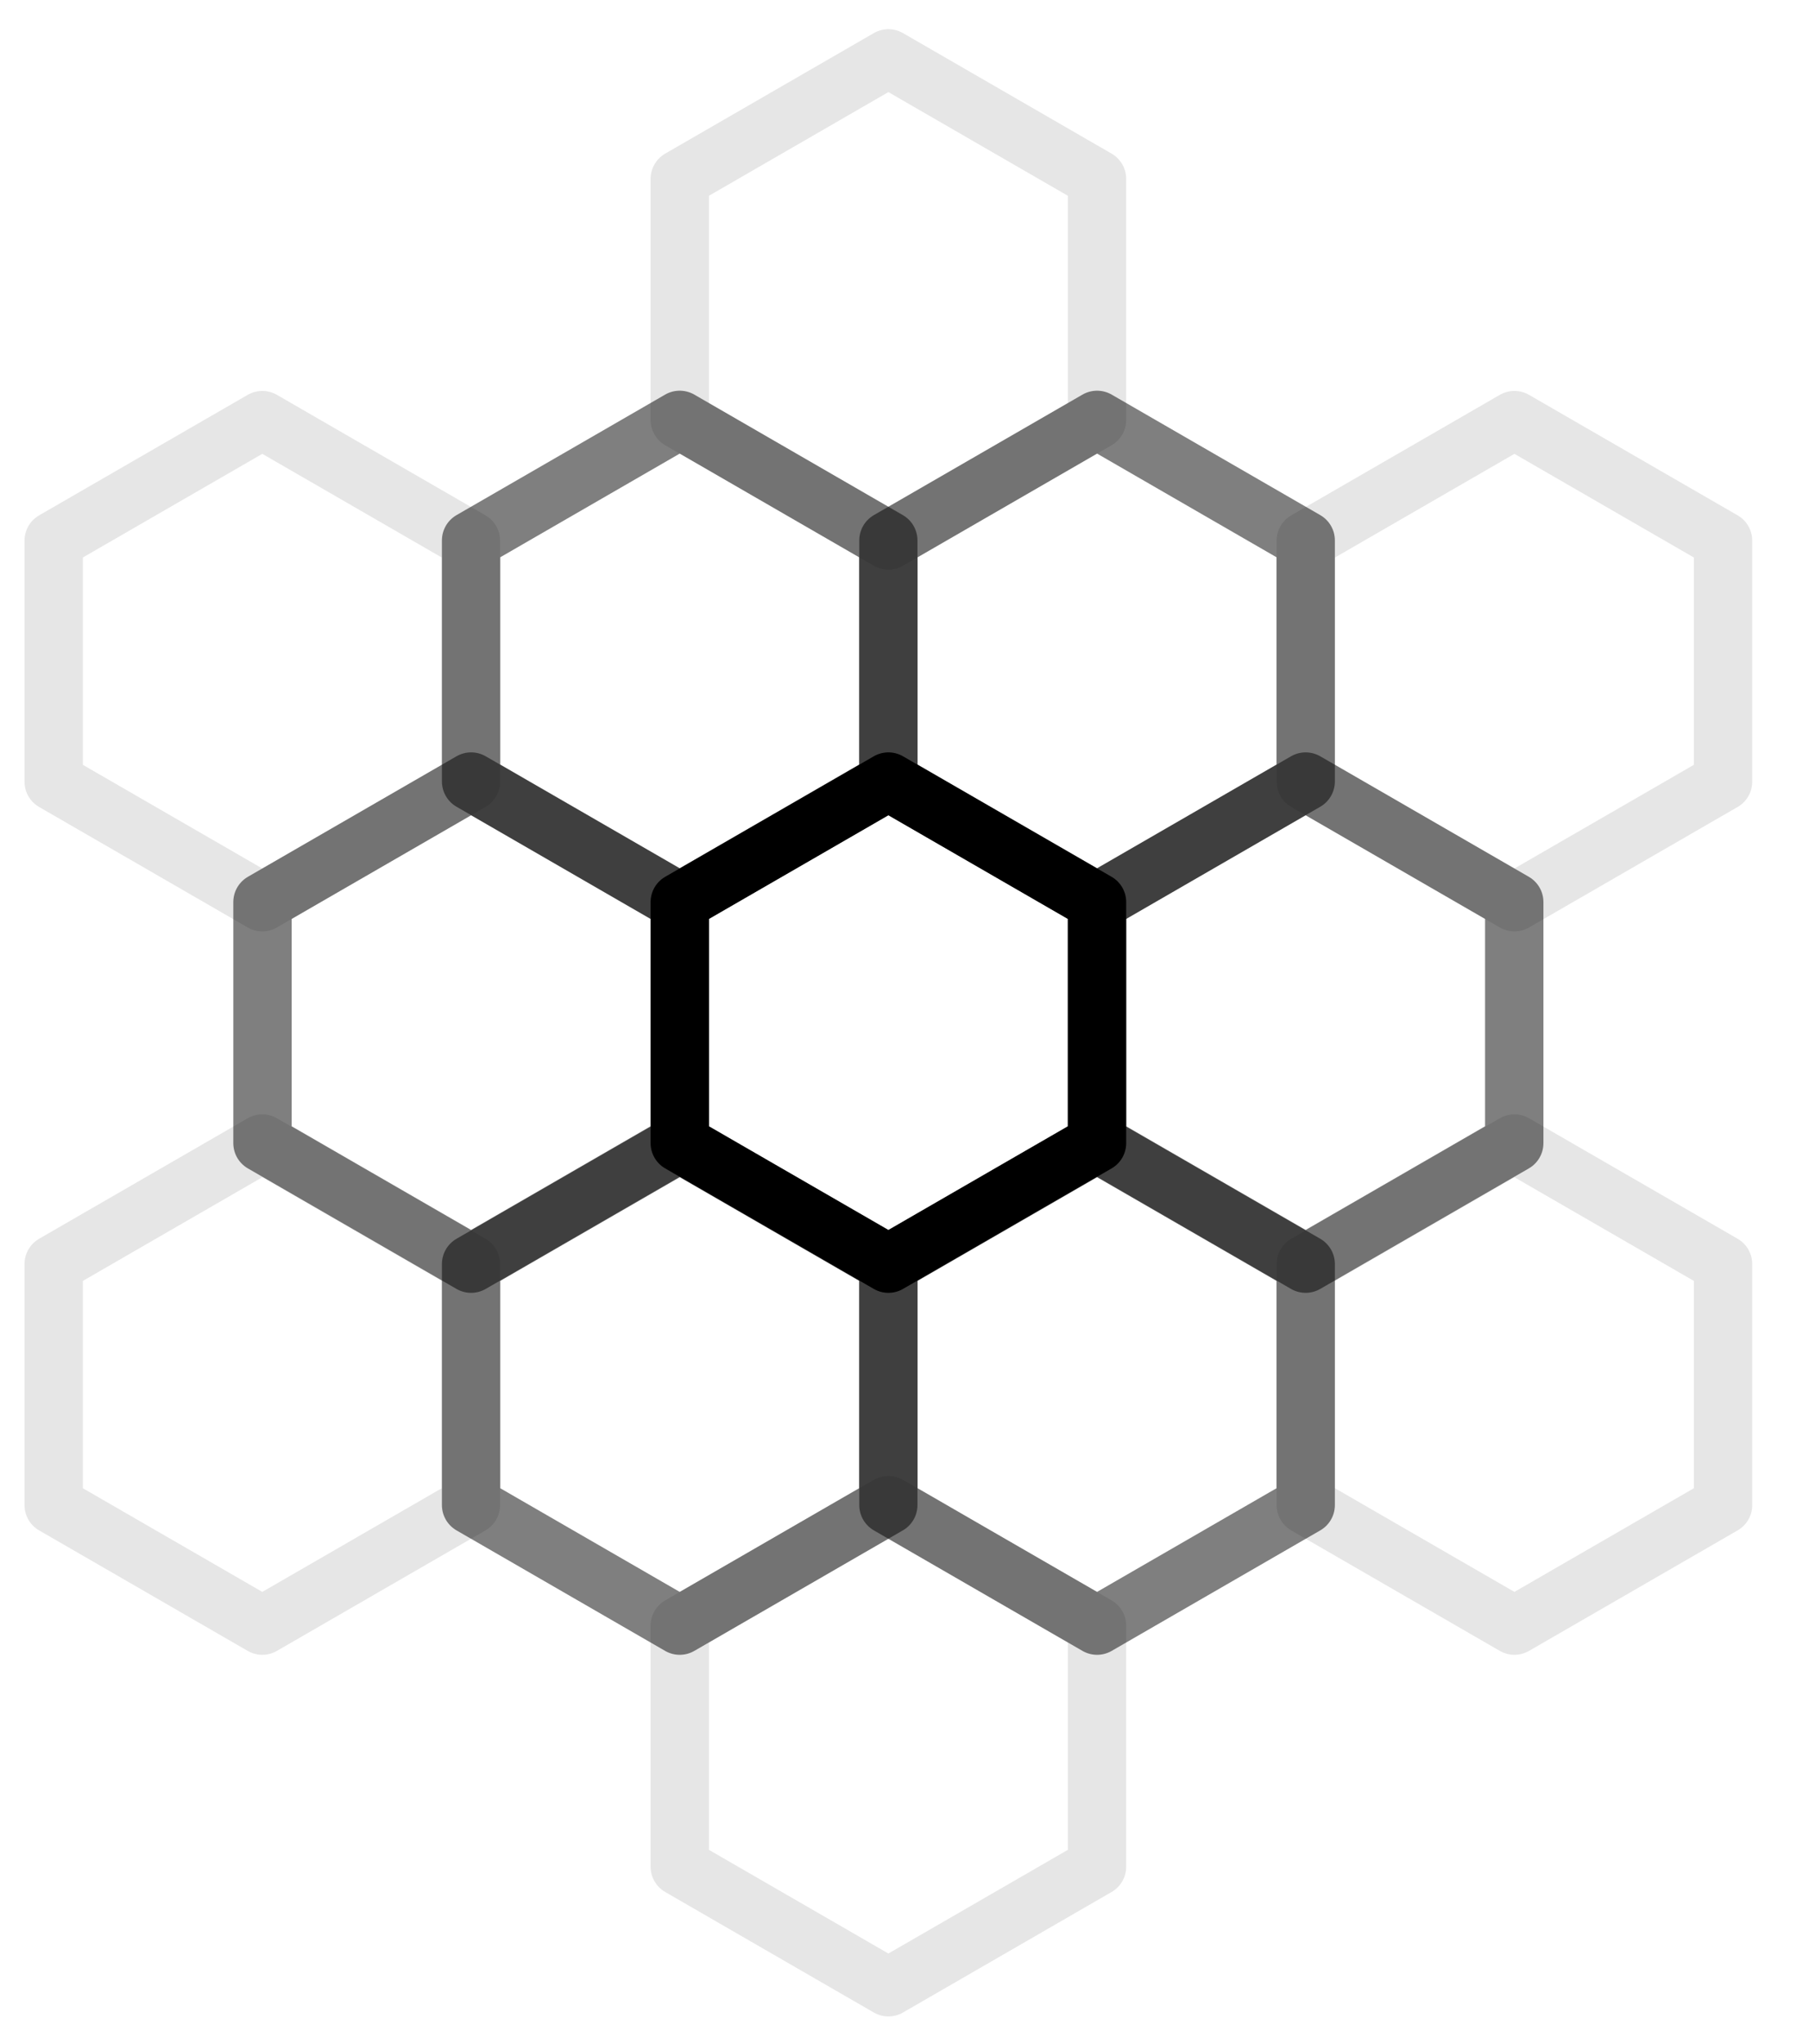
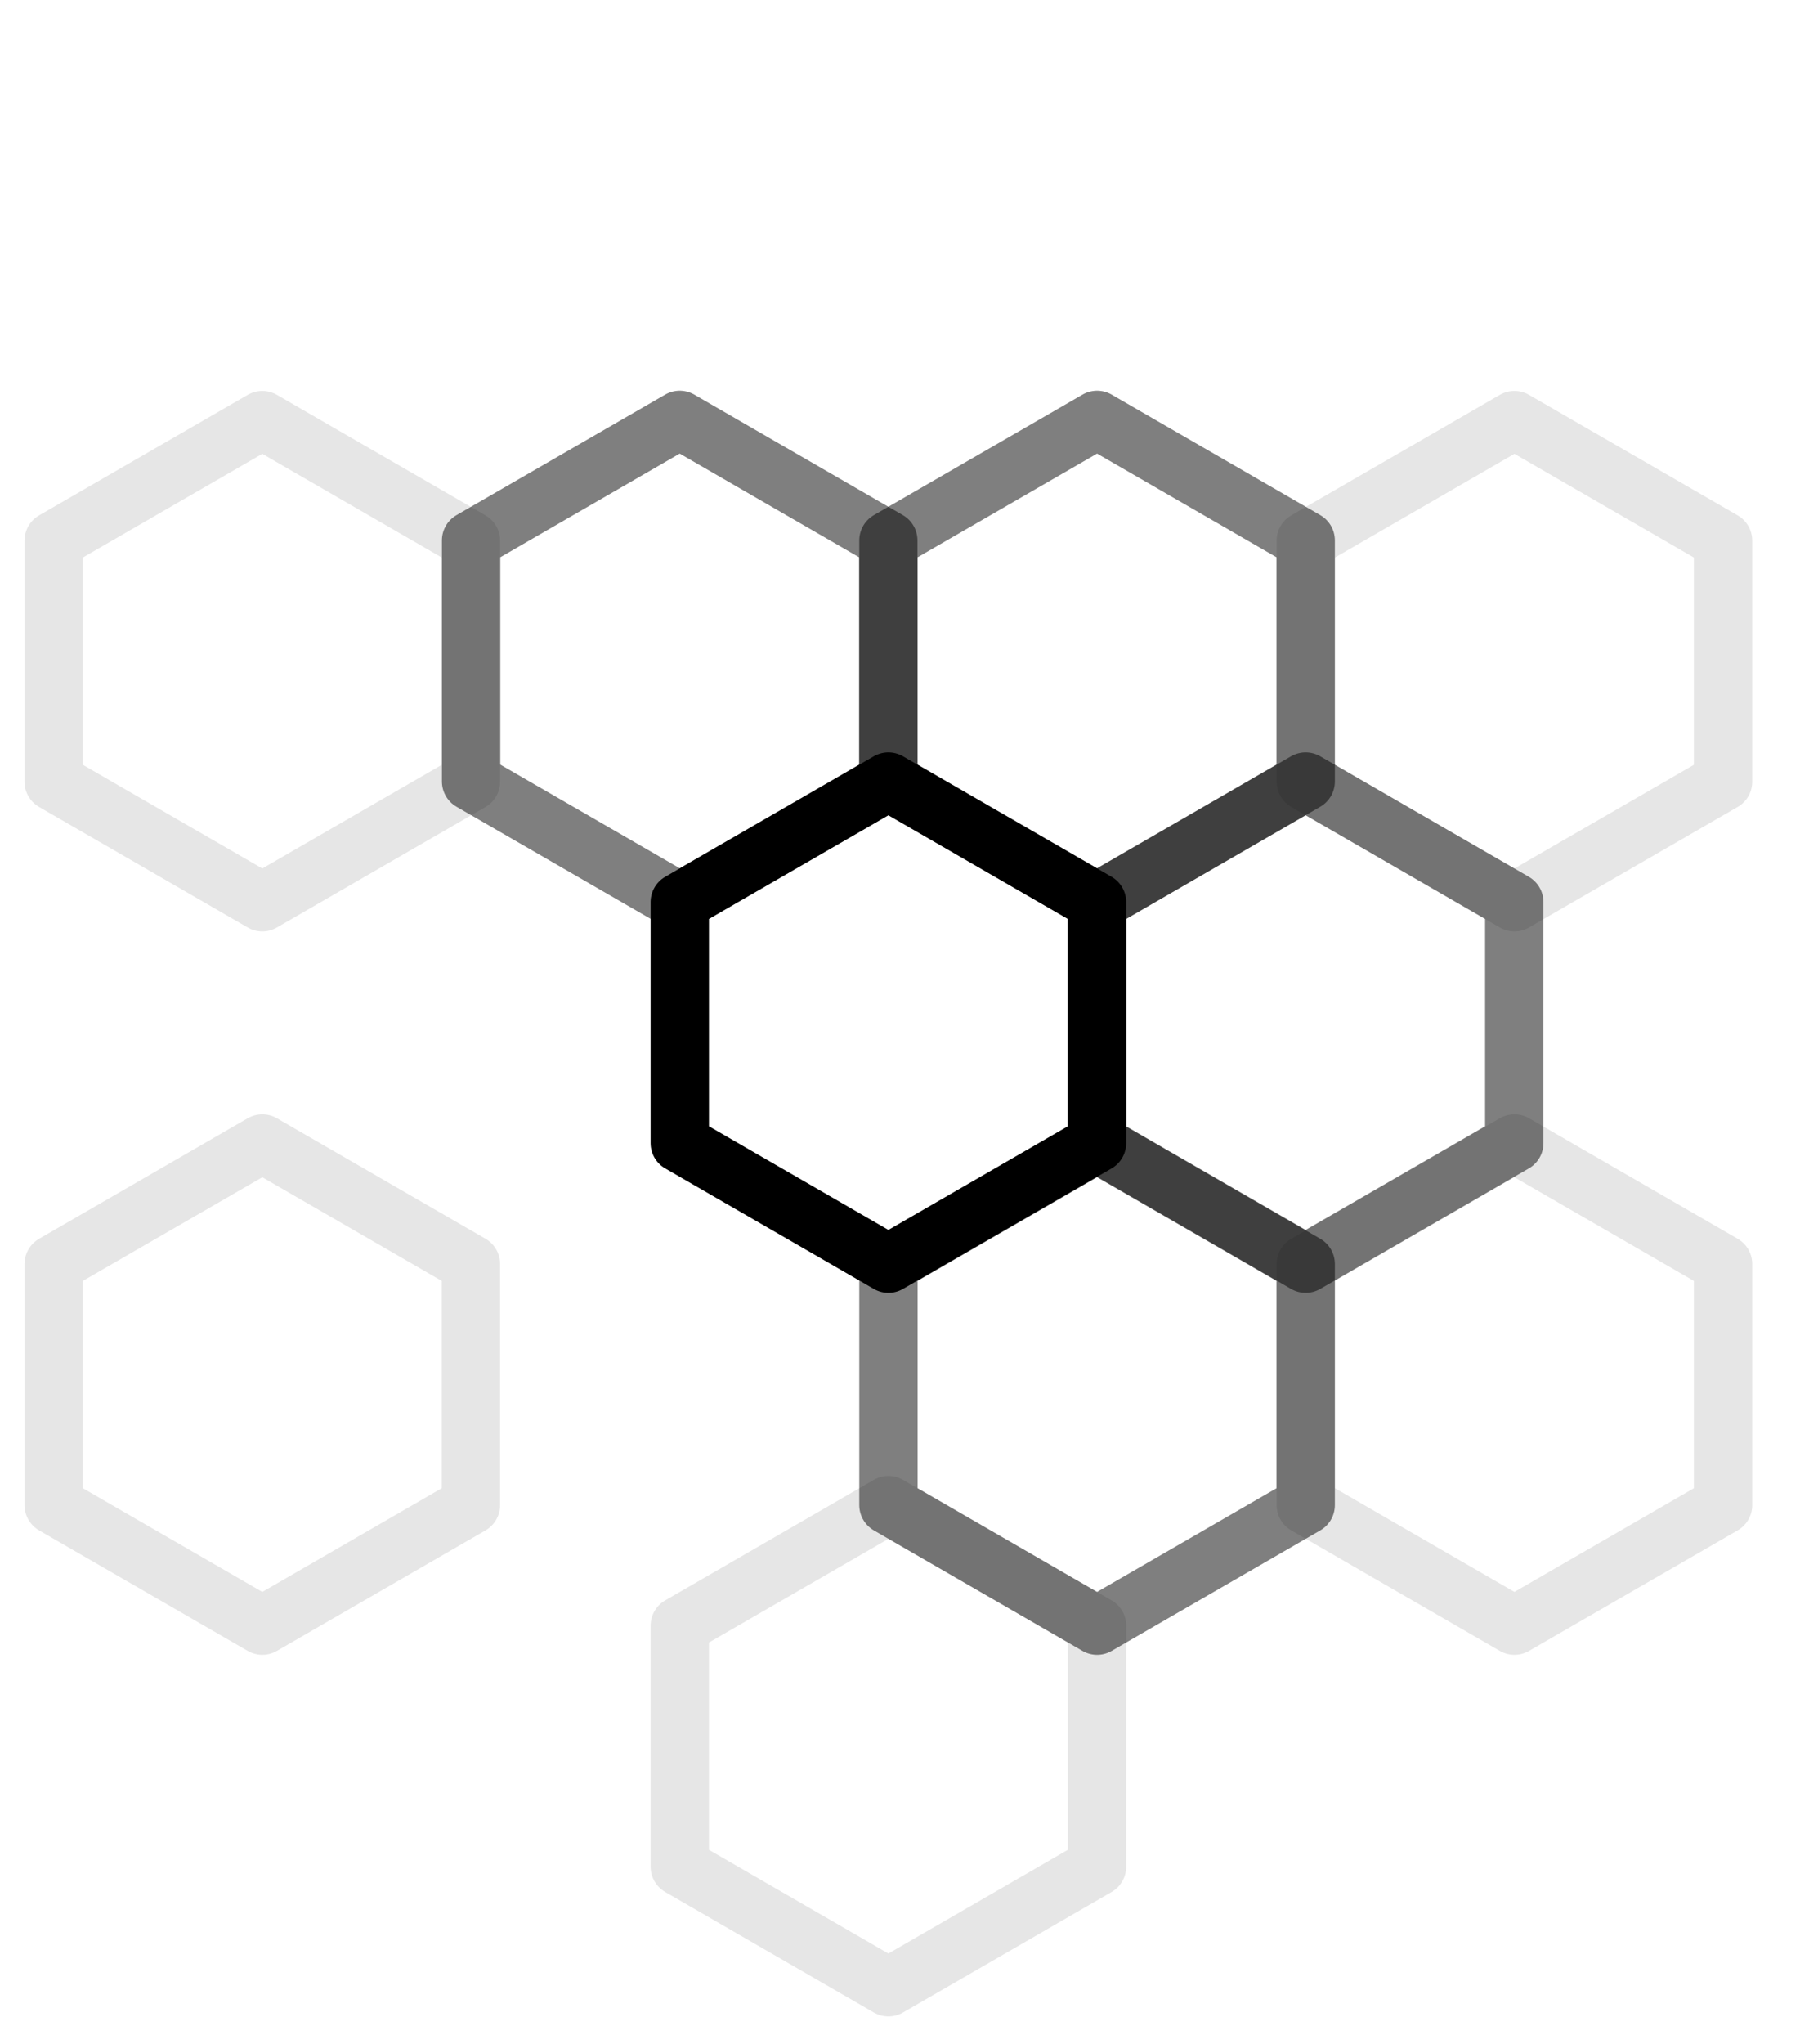
<svg xmlns="http://www.w3.org/2000/svg" width="31" height="35" viewBox="0 0 31 35" fill="none">
  <path d="M15.224 13.385L18.799 15.449V19.577L15.224 21.641L11.649 19.577L11.649 15.449L15.224 13.385Z" stroke="black" stroke-linejoin="round" />
  <path opacity="0.5" d="M18.8 7.191L22.375 9.255V13.383L18.8 15.447L15.225 13.383L15.225 9.255L18.8 7.191Z" stroke="black" stroke-linejoin="round" />
  <path opacity="0.1" d="M25.952 7.195L29.527 9.259V13.387L25.952 15.451L22.377 13.387V9.259L25.952 7.195Z" stroke="black" stroke-linejoin="round" />
  <path opacity="0.1" d="M4.495 7.195L8.07 9.259V13.387L4.495 15.451L0.92 13.387L0.92 9.259L4.495 7.195Z" stroke="black" stroke-linejoin="round" />
  <path opacity="0.1" d="M25.952 19.584L29.527 21.648V25.776L25.952 27.84L22.377 25.776V21.648L25.952 19.584Z" stroke="black" stroke-linejoin="round" />
  <path opacity="0.1" d="M4.495 19.584L8.07 21.648V25.776L4.495 27.84L0.92 25.776L0.92 21.648L4.495 19.584Z" stroke="black" stroke-linejoin="round" />
  <path opacity="0.5" d="M18.8 19.584L22.375 21.648V25.776L18.8 27.84L15.225 25.776L15.225 21.648L18.8 19.584Z" stroke="black" stroke-linejoin="round" />
-   <path opacity="0.5" d="M8.073 13.385L11.648 15.449V19.577L8.073 21.641L4.498 19.577L4.498 15.449L8.073 13.385Z" stroke="black" stroke-linejoin="round" />
  <path opacity="0.5" d="M11.648 7.191L15.222 9.255V13.383L11.648 15.447L8.073 13.383L8.073 9.255L11.648 7.191Z" stroke="black" stroke-linejoin="round" />
-   <path opacity="0.1" d="M15.224 1L18.799 3.064V7.192L15.224 9.256L11.649 7.192L11.649 3.064L15.224 1Z" stroke="black" stroke-linejoin="round" />
  <path opacity="0.1" d="M15.224 25.777L18.799 27.841V31.969L15.224 34.033L11.649 31.969L11.649 27.841L15.224 25.777Z" stroke="black" stroke-linejoin="round" />
-   <path opacity="0.5" d="M11.648 19.584L15.222 21.648V25.776L11.648 27.84L8.073 25.776L8.073 21.648L11.648 19.584Z" stroke="black" stroke-linejoin="round" />
  <path opacity="0.5" d="M22.374 13.385L25.949 15.449V19.577L22.374 21.641L18.799 19.577V15.449L22.374 13.385Z" stroke="black" stroke-linejoin="round" />
</svg>